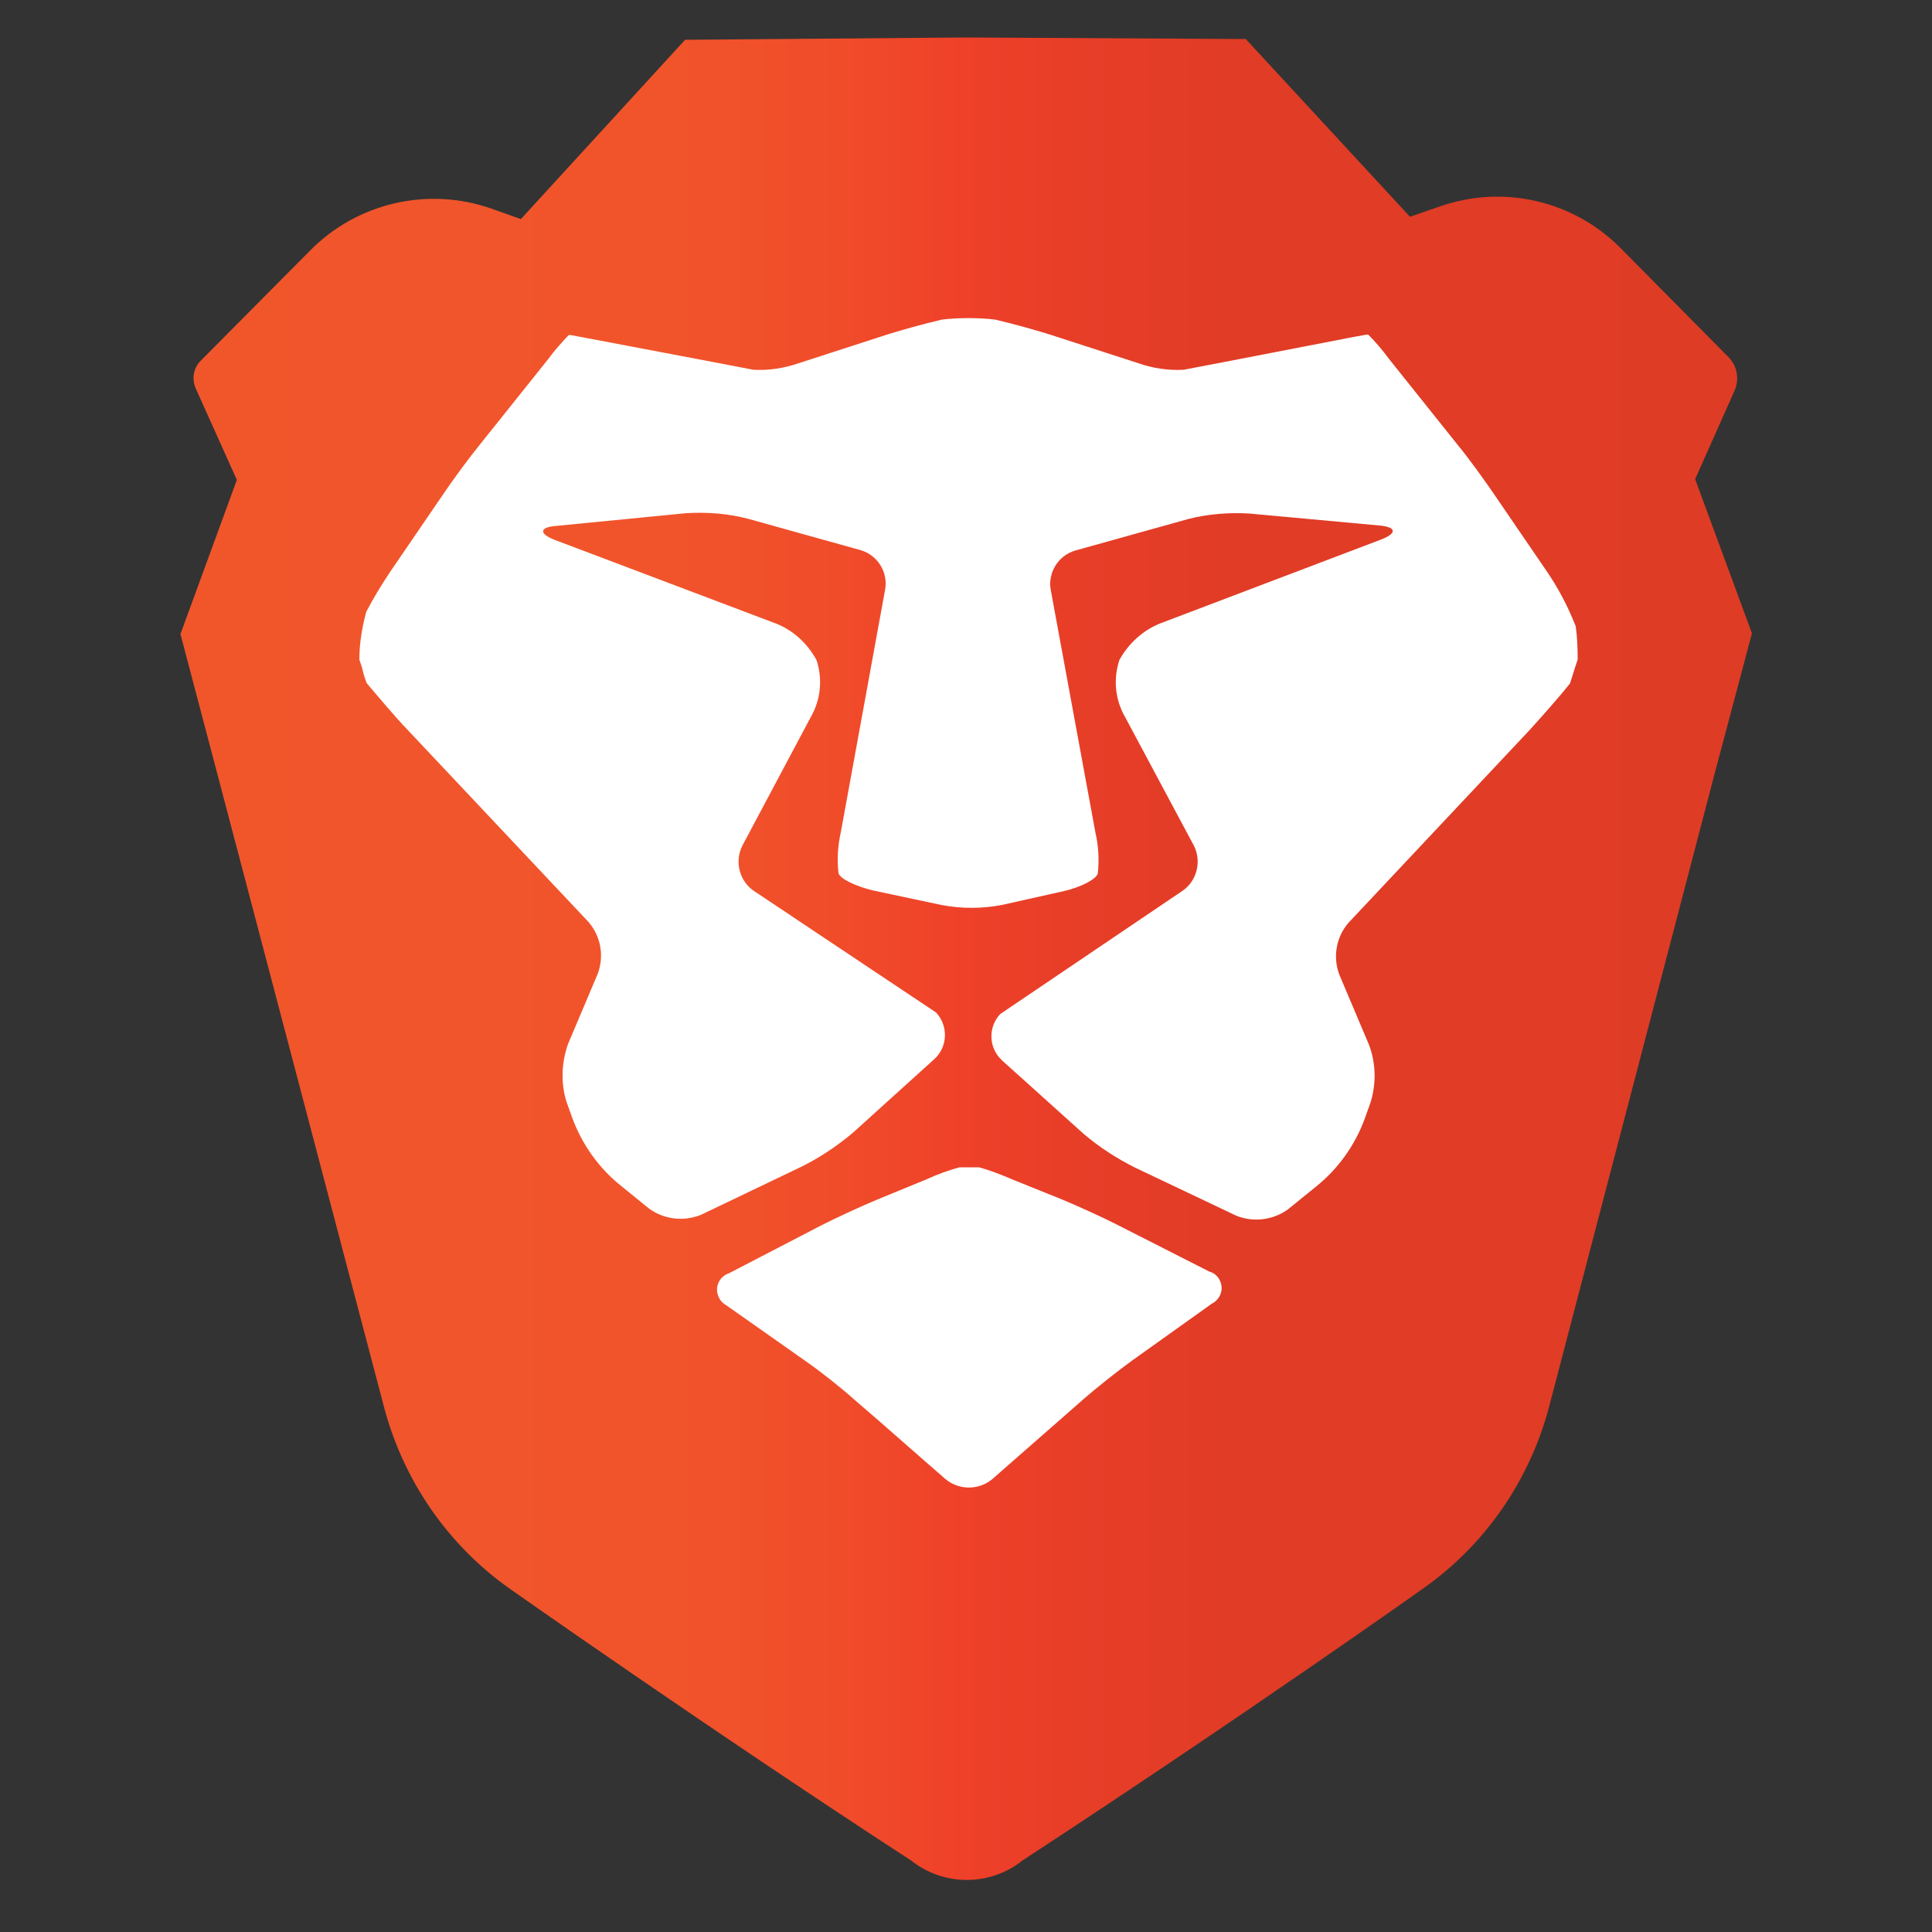
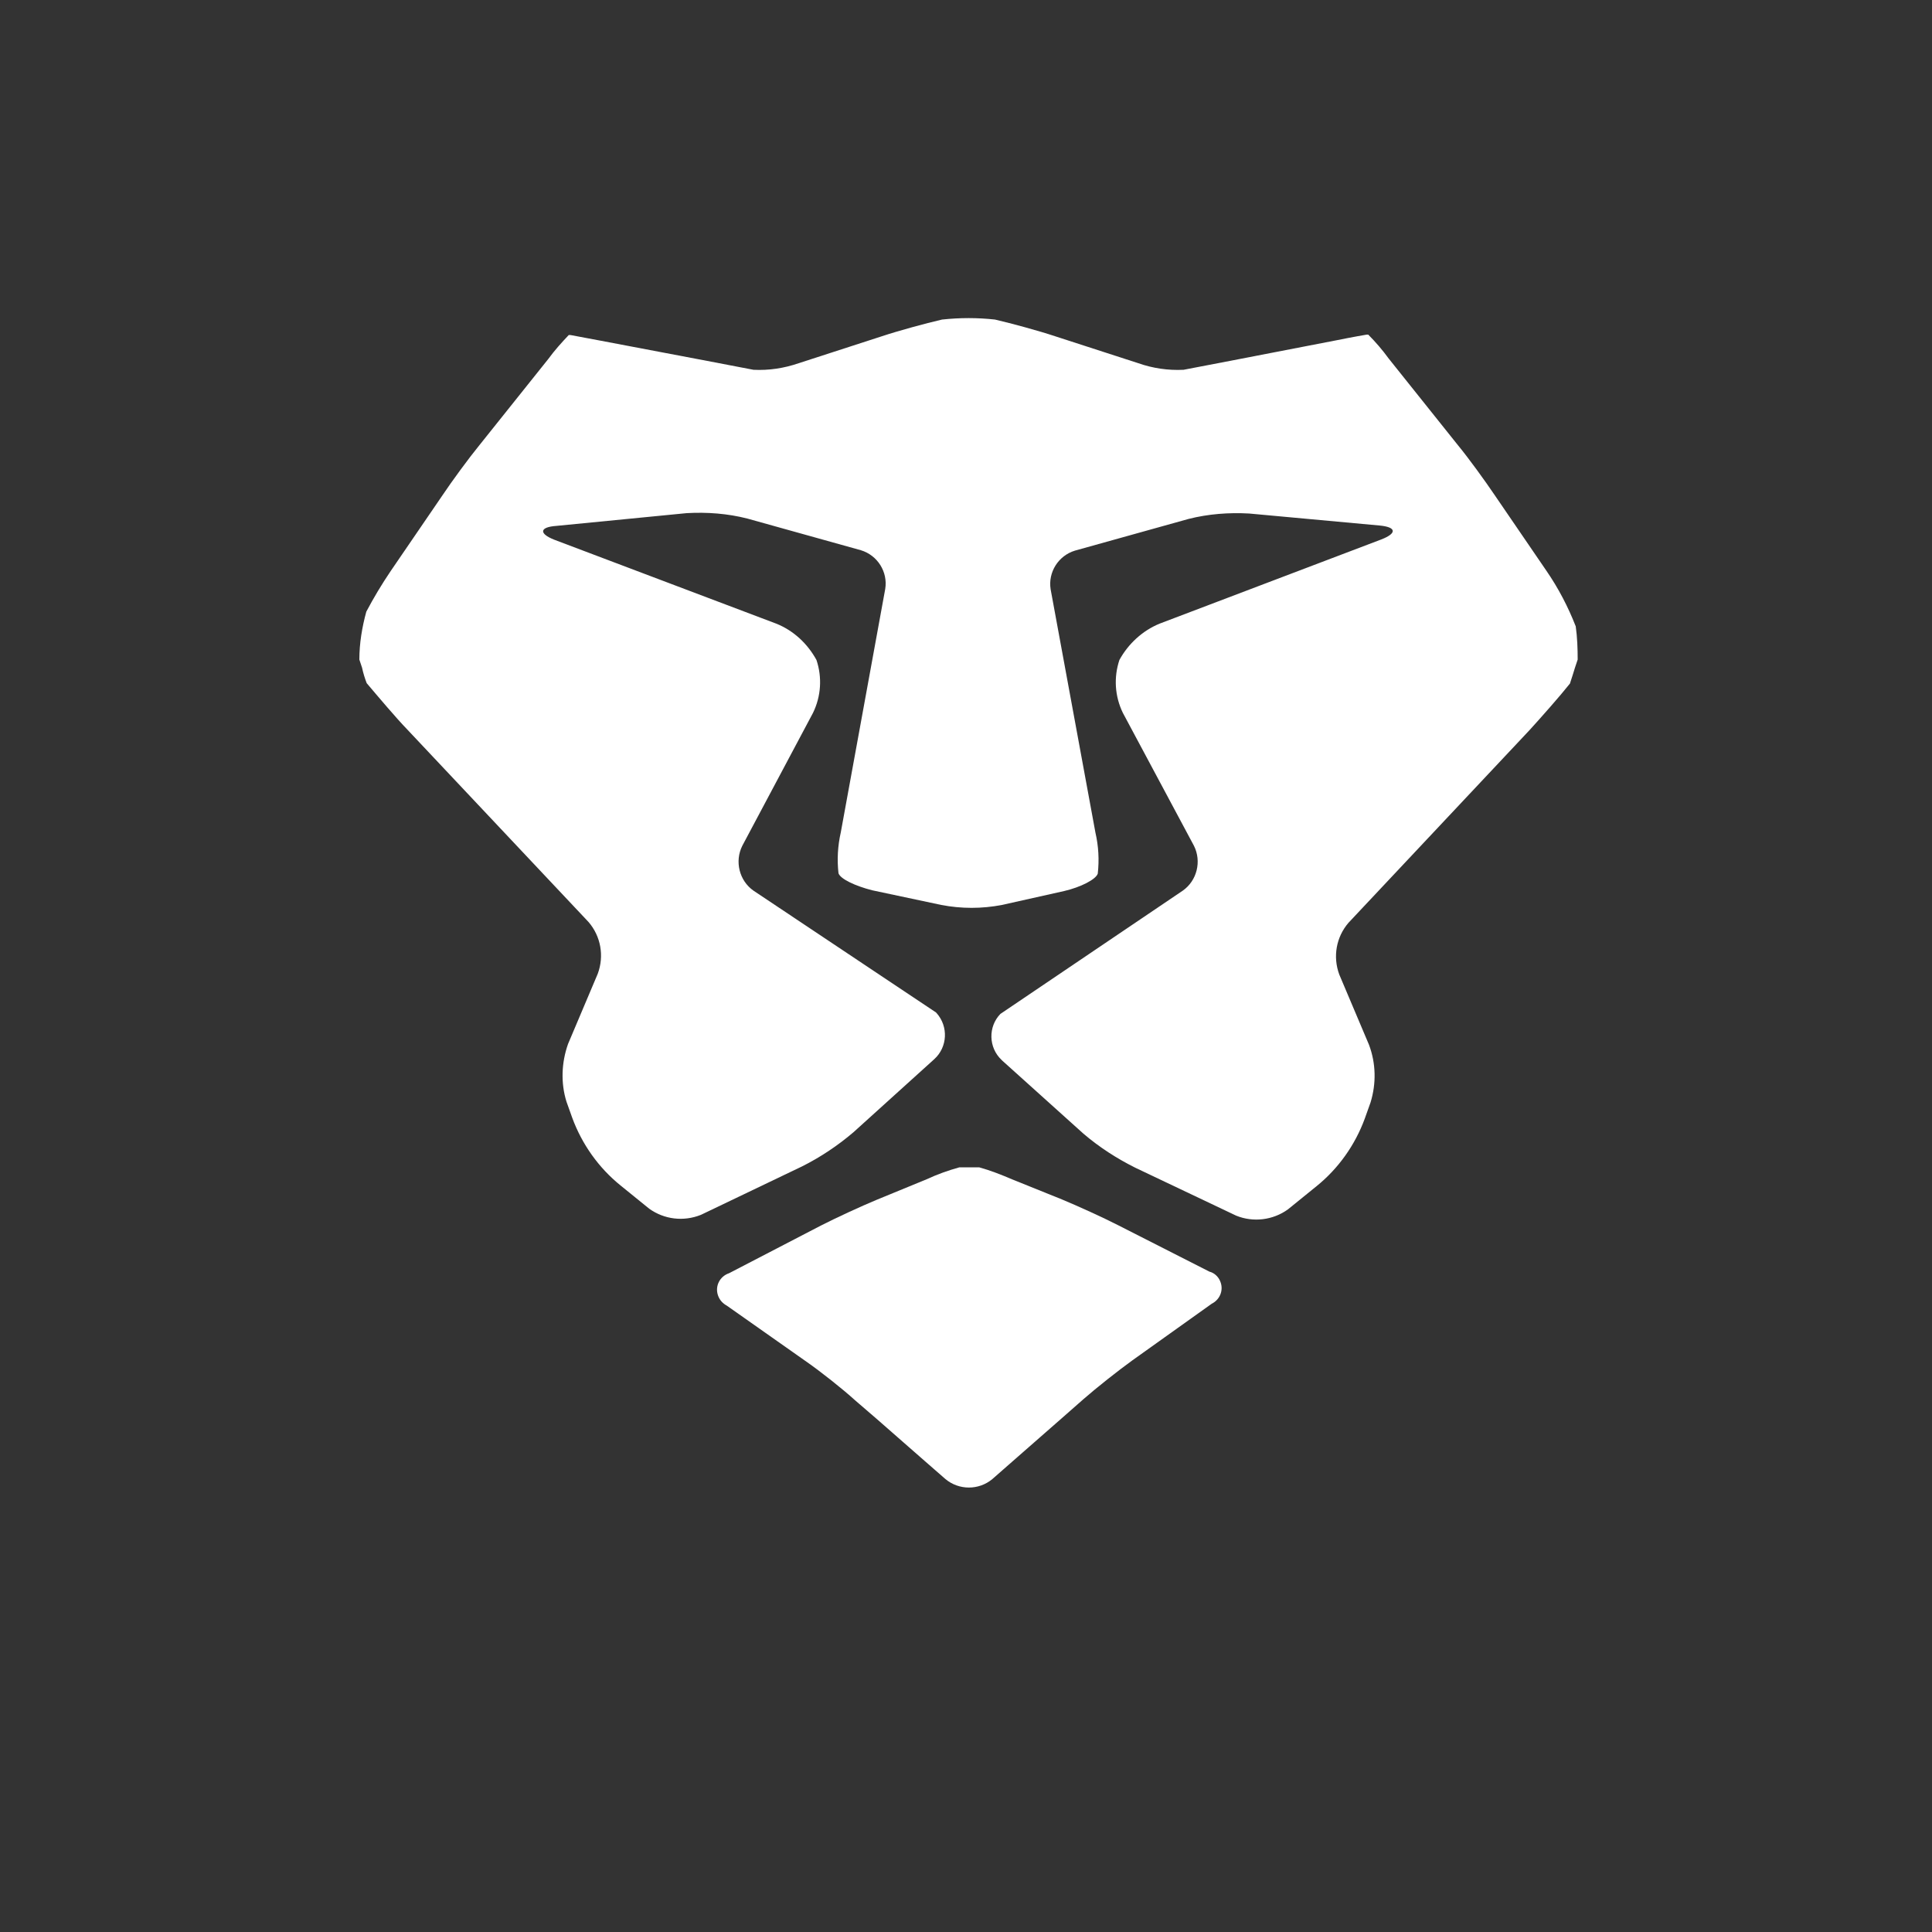
<svg xmlns="http://www.w3.org/2000/svg" version="1.1" id="BRAVE" x="0px" y="0px" viewBox="0 0 500 500" style="enable-background:new 0 0 500 500;" xml:space="preserve">
  <rect x="0" y="0" width="500" height="500" fill="#333333" stroke="none" />
  <style type="text/css">
	.st0{fill:url(#SVGID_1_);}
	.st1{fill:#FFFFFF;}
</style>
  <linearGradient id="SVGID_1_" gradientUnits="userSpaceOnUse" x1="215.001" y1="122.6" x2="621.739" y2="122.6" gradientTransform="matrix(1 0 0 -1 -168.37 370.64)">
    <stop offset="0" style="stop-color:#F1562B" />
    <stop offset="0.3" style="stop-color:#F1542B" />
    <stop offset="0.41" style="stop-color:#F04D2A" />
    <stop offset="0.49" style="stop-color:#EF4229" />
    <stop offset="0.5" style="stop-color:#EF4029" />
    <stop offset="0.56" style="stop-color:#E83E28" />
    <stop offset="0.67" style="stop-color:#E13C26" />
    <stop offset="1" style="stop-color:#DF3C26" />
  </linearGradient>
-   <path class="st0" d="M453.4,163.9l-14.7-39.9l10.2-22.9c1.3-3,0.7-6.4-1.6-8.7l-27.8-28.1c-12.2-12.4-30.4-16.6-46.8-10.9l-7.8,2.7  l-42.5-46l-72.1-0.4h-0.5l-72.5,0.6l-42.5,46.4l-7.6-2.7c-16.5-5.8-34.9-1.5-47.1,11L51.9,93.4c-1.8,1.8-2.3,4.6-1.3,7l10.7,23.8  l-14.6,39.9l9.5,36l43.2,164.1c5,18.9,16.4,35.5,32.3,46.8c0,0,52.4,36.9,104.1,70.5c8.4,6.7,20.4,6.7,28.8,0  c58.1-38,104-70.6,104-70.6c15.9-11.3,27.3-27.9,32.3-46.8l42.9-164.1L453.4,163.9z" />
  <path class="st1" d="M261.9,305.2c-2.8-1.2-5.6-2.3-8.5-3.1h-5.1c-2.9,0.8-5.7,1.8-8.5,3.1l-12.9,5.3c-4.1,1.7-10.6,4.7-14.5,6.7  l-23.7,12.3c-2.4,0.8-3.7,3.3-2.9,5.7c0.4,1.2,1.2,2.1,2.3,2.7l20.6,14.5c3.6,2.5,9.3,7,12.6,10l5.8,5c3.3,2.9,8.8,7.7,12.1,10.6  l5.5,4.8c3.5,2.9,8.6,2.9,12.1,0l5.7-5l12.1-10.6l5.8-5.1c3.3-2.9,9-7.4,12.6-10l20.6-14.7c2.2-1.1,3.2-3.7,2.1-6  c-0.5-1.1-1.5-2-2.7-2.3l-23.6-12c-3.9-2-10.5-5-14.6-6.7L261.9,305.2z" />
  <path class="st1" d="M407.6,172.8l0.7-2.1c0-2.9-0.1-5.7-0.5-8.6c-2-5.1-4.5-9.9-7.6-14.4l-13.4-19.6c-2.5-3.7-6.7-9.5-9.5-12.9  l-17.9-22.4c-1.6-2.2-3.4-4.3-5.3-6.2h-0.4c0,0-3.6,0.6-8,1.5l-27.4,5.3l-12,2.3c-4,0.2-8-0.4-11.7-1.7l-21.6-7  c-4.2-1.4-11.2-3.3-15.5-4.3c-4.5-0.5-9.1-0.5-13.7,0c-4.3,1-11.3,2.9-15.5,4.3l-21.6,7c-3.8,1.3-7.7,1.9-11.7,1.7l-12-2.3  l-27.4-5.2c-4.3-0.8-7.9-1.5-8-1.5h-0.4c-1.9,2-3.7,4-5.3,6.2L124,115.3c-2.7,3.3-7.1,9.3-9.5,12.9l-13.4,19.6  c-2.3,3.4-4.4,6.9-6.3,10.5c-1.1,4-1.8,8.2-1.8,12.4l0.7,2.1c0.3,1.4,0.7,2.7,1.2,4c2.8,3.3,7.5,8.9,10.6,12.1l46.8,49.7  c3.2,3.7,4.1,8.8,2.4,13.4l-7.7,18.2c-1.7,4.8-1.9,10.1-0.4,14.9l1.5,4.2c2.5,6.8,6.8,12.9,12.5,17.5l7.4,6  c3.9,2.8,8.9,3.4,13.4,1.6l26.1-12.5c4.8-2.4,9.3-5.4,13.4-8.9l20.9-18.9c3.4-3.1,3.7-8.4,0.6-11.9c-0.1-0.1-0.1-0.1-0.2-0.2  L195,230.5c-3.7-2.6-4.9-7.6-2.9-11.6l18.3-34.4c2.1-4.3,2.4-9.2,0.9-13.7c-2.3-4.2-5.9-7.6-10.4-9.4l-57.4-21.7  c-4.1-1.6-3.9-3.3,0.5-3.6l33.7-3.3c5.3-0.3,10.6,0.1,15.7,1.4l29.4,8.2c4.3,1.3,7,5.6,6.3,10l-11.5,63c-0.8,3.5-1,7.1-0.6,10.6  c0.5,1.5,4.4,3.3,8.7,4.4l17.9,3.8c5.2,1,10.5,1,15.7,0l16.1-3.6c4.3-1,8.2-3,8.7-4.5c0.4-3.6,0.2-7.1-0.6-10.6l-11.6-63  c-0.7-4.4,2-8.7,6.3-10l29.4-8.2c5.1-1.3,10.5-1.7,15.7-1.4l33.7,3.1c4.4,0.4,4.6,2,0.5,3.6l-57.4,21.8c-4.4,1.8-8.1,5.2-10.4,9.4  c-1.5,4.5-1.2,9.4,0.9,13.7l18.4,34.4c2,4,0.8,9-2.9,11.6l-47.2,31.9c-3.2,3.3-3.1,8.7,0.3,11.9c0.1,0.1,0.1,0.1,0.2,0.2l21,18.9  c4.1,3.5,8.6,6.4,13.4,8.8l26.1,12.4c4.4,1.8,9.5,1.2,13.4-1.6l7.4-6c5.7-4.6,10-10.7,12.5-17.5l1.5-4.2c1.5-4.9,1.4-10.1-0.4-14.9  l-7.7-18.2c-1.7-4.6-0.8-9.7,2.4-13.4l46.8-49.8c3-3.3,7.8-8.7,10.5-12.1C406.8,175.4,407.2,174.1,407.6,172.8z" />
</svg>